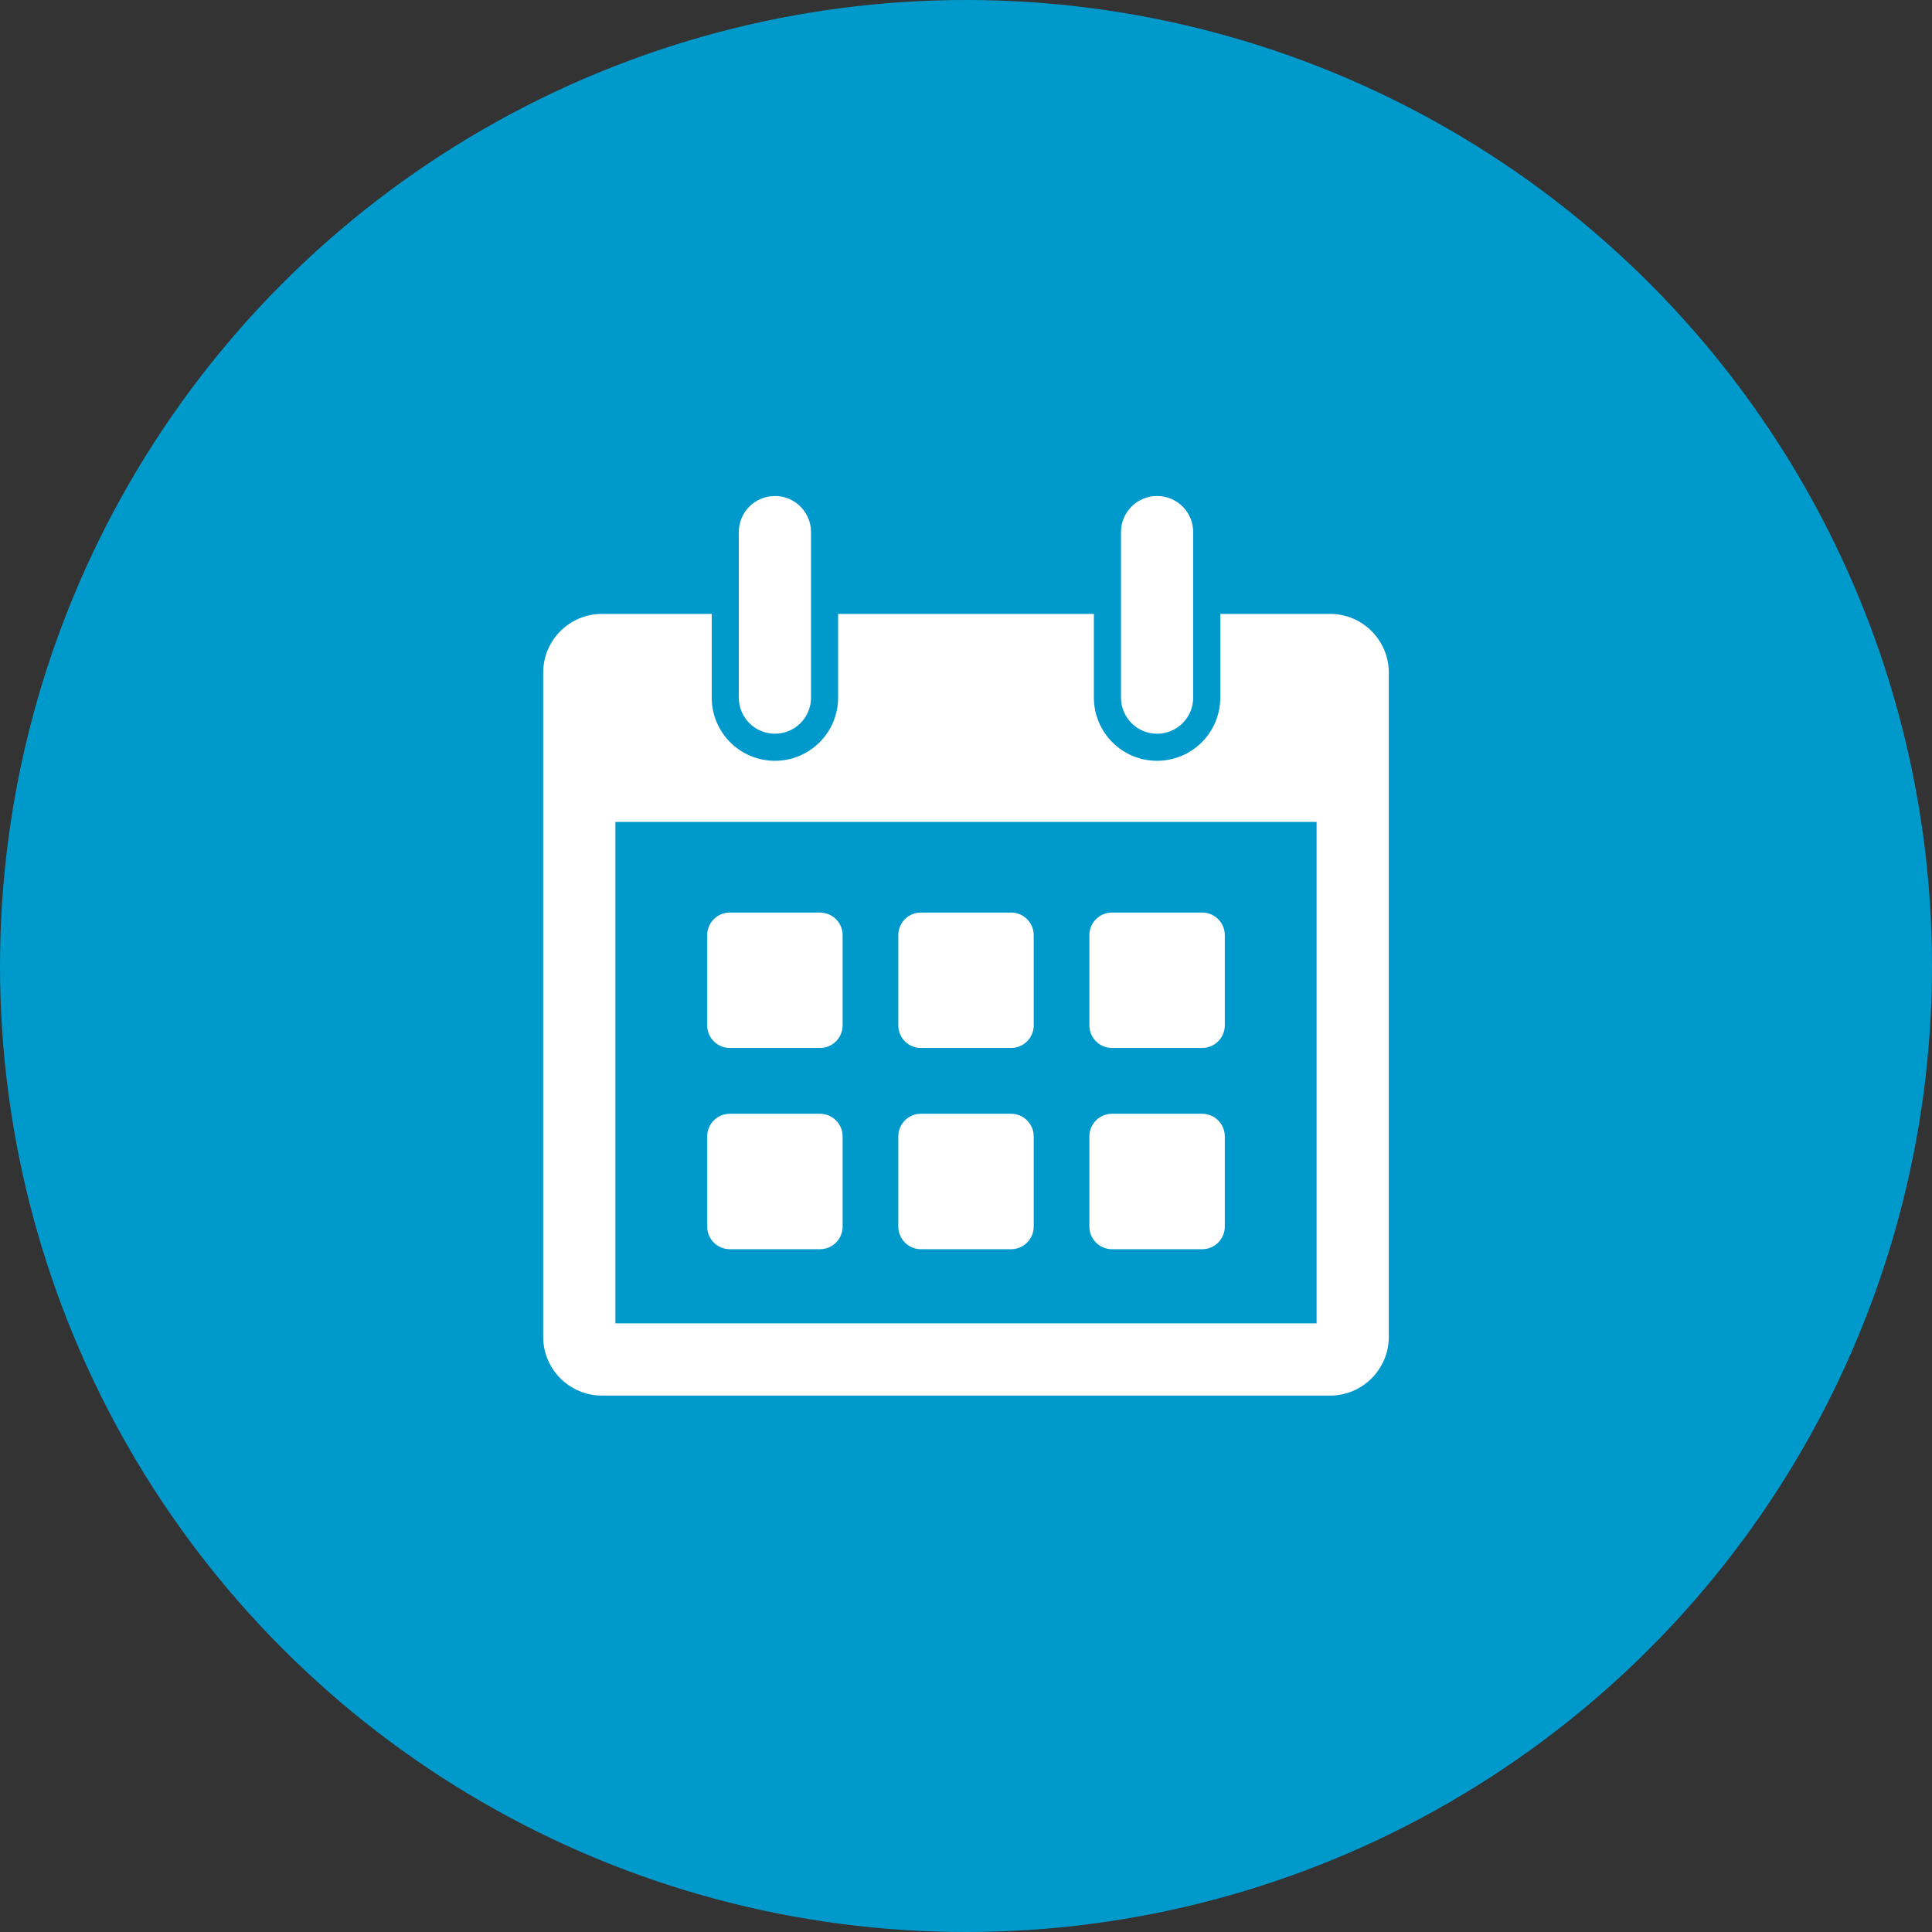
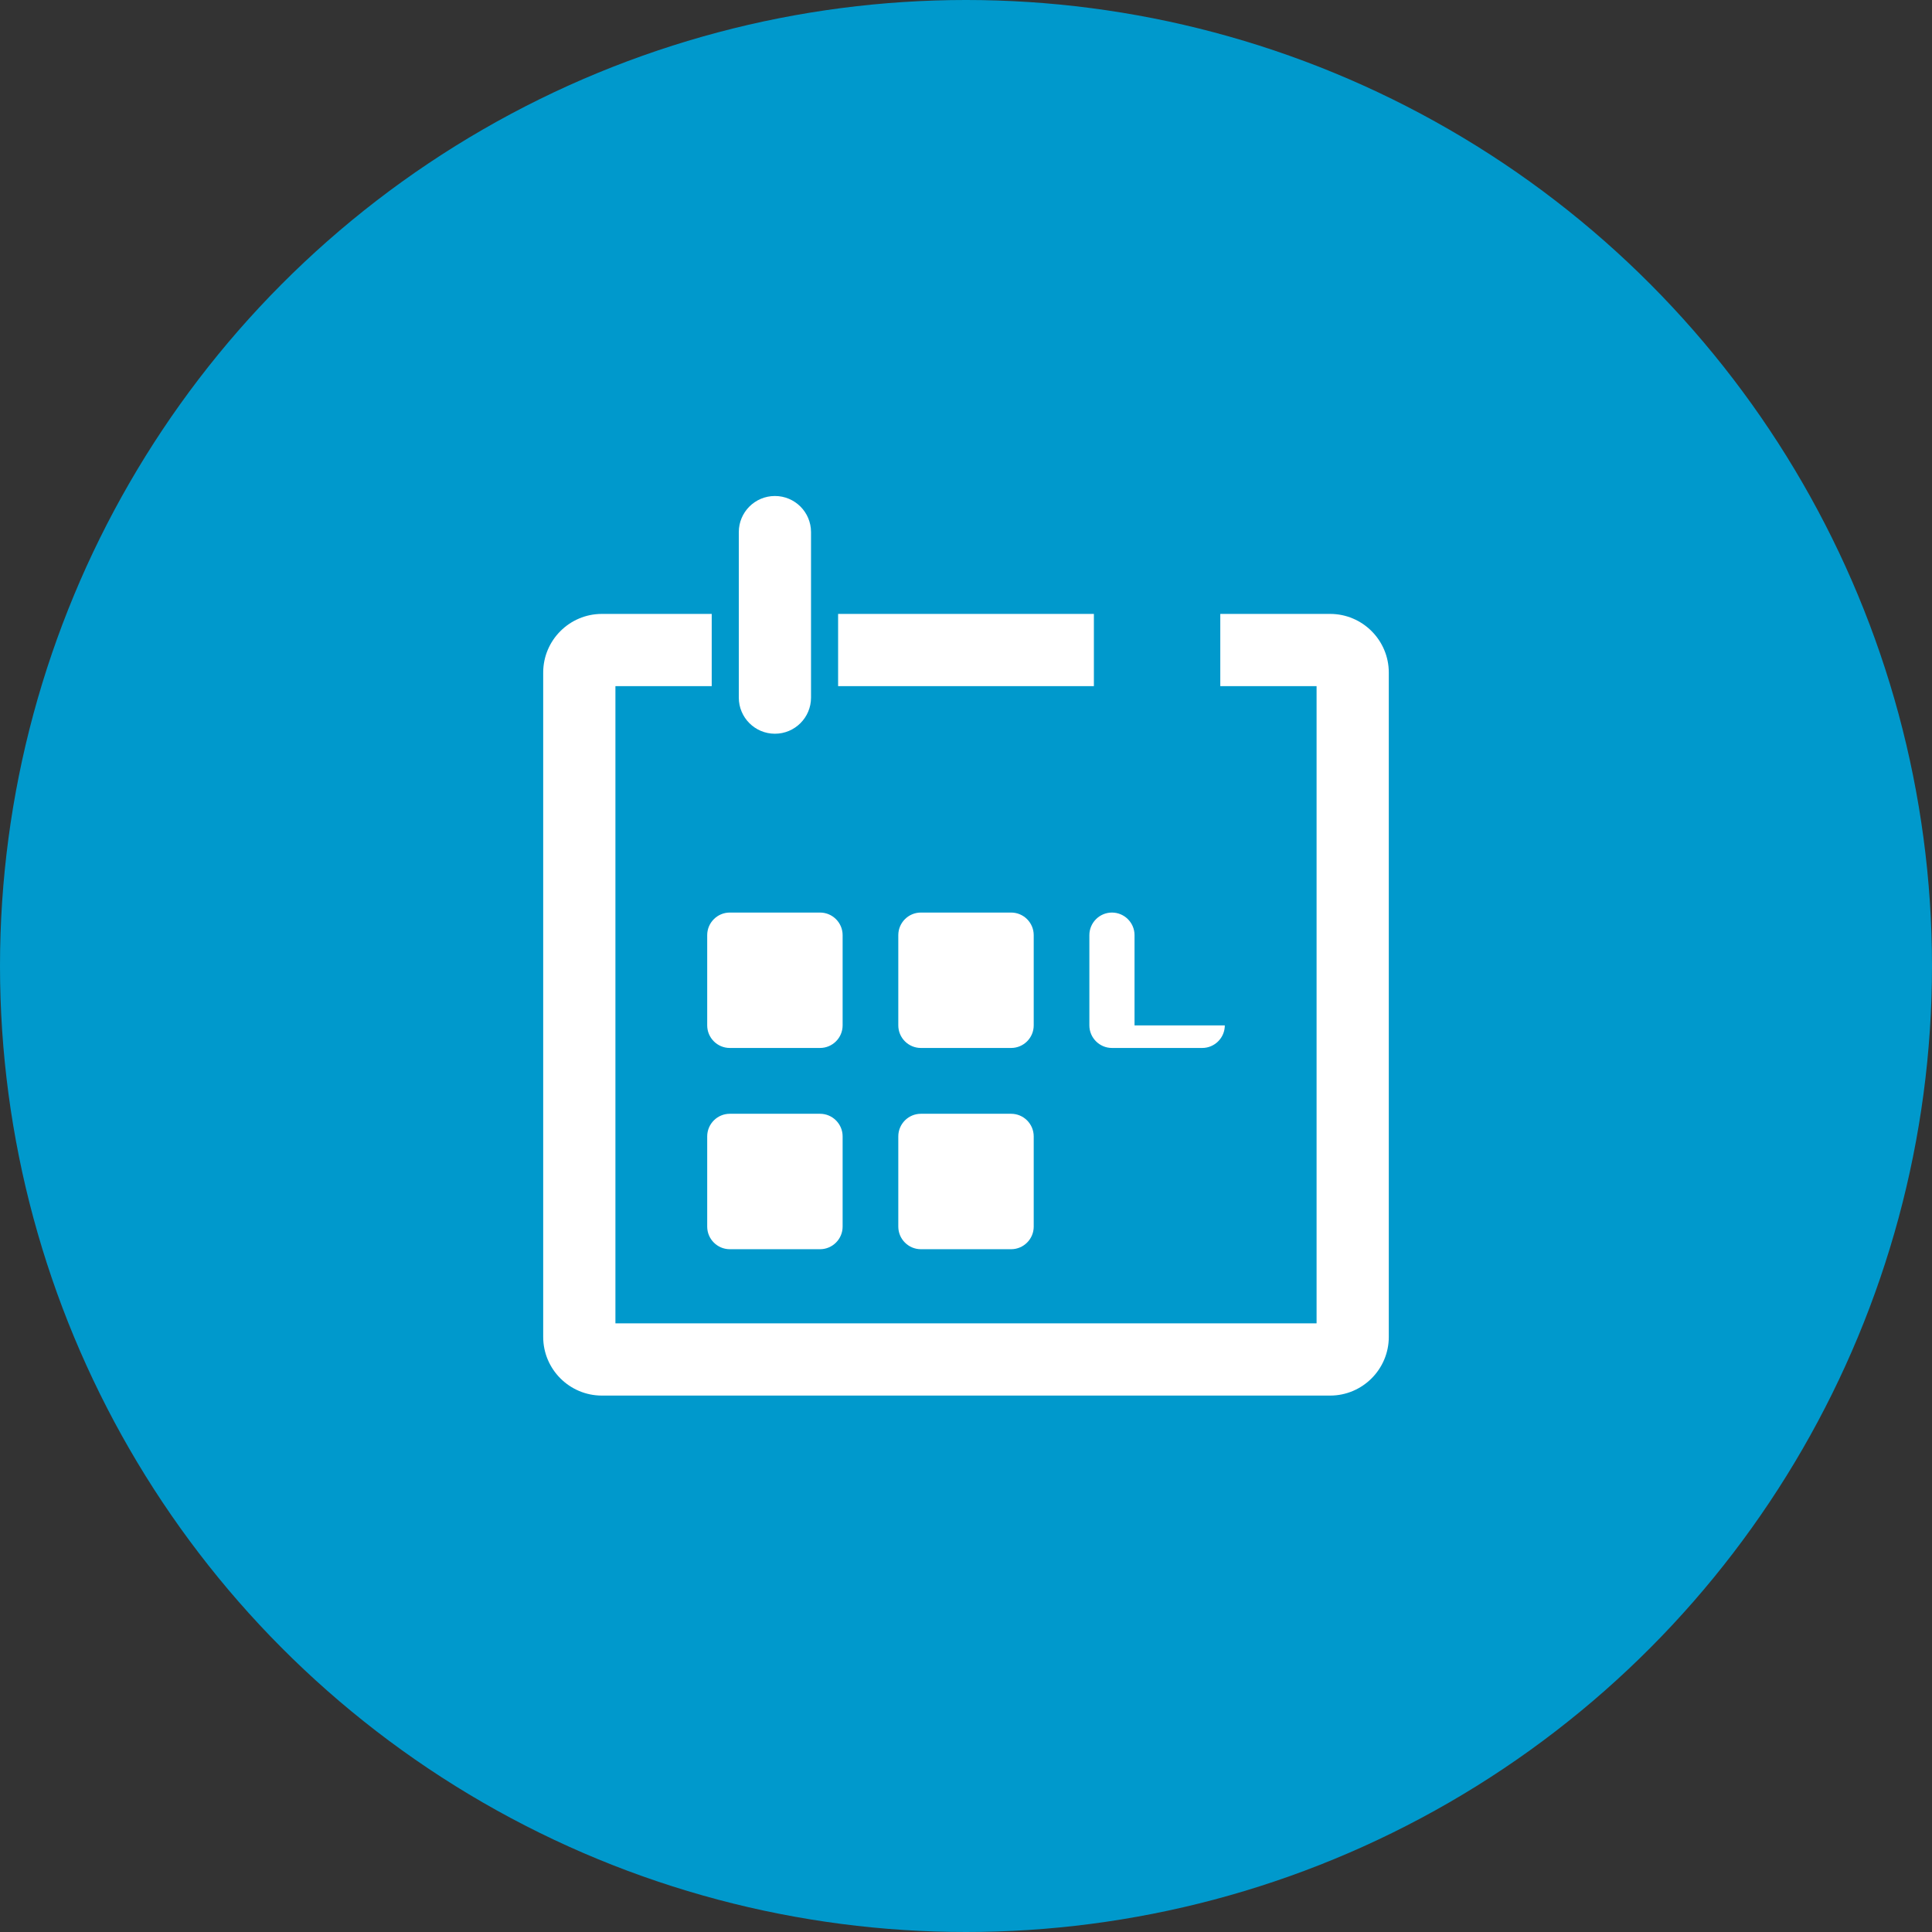
<svg xmlns="http://www.w3.org/2000/svg" version="1.1" id="Layer_1" x="0px" y="0px" width="300px" height="300px" viewBox="0 0 300 300" enable-background="new 0 0 300 300" xml:space="preserve">
  <rect x="0" y="0" width="300" height="300" fill="#333333" stroke="none" />
  <g id="Layer_2">
    <circle fill="#0099CC" cx="150" cy="150" r="150" />
  </g>
  <g>
    <g>
      <path fill="#FFFFFF" d="M206.541,216.705H93.459c-5.025,0-9.112-4.09-9.112-9.111V104.441c0-5.025,4.087-9.113,9.112-9.113    h113.082c5.023,0,9.111,4.087,9.111,9.113v103.152C215.652,212.615,211.564,216.705,206.541,216.705z M95.562,205.49h108.875    v-98.946H95.562V205.49z" />
    </g>
  </g>
  <g>
    <g>
      <path fill="#FFFFFF" d="M130.842,159.223c0,1.93-1.577,3.504-3.505,3.504h-14.018c-1.927,0-3.505-1.574-3.505-3.504v-14.018    c0-1.928,1.578-3.504,3.505-3.504h14.018c1.928,0,3.505,1.576,3.505,3.504V159.223z" />
    </g>
  </g>
  <g>
    <g>
      <path fill="#FFFFFF" d="M160.515,159.223c0,1.93-1.576,3.504-3.506,3.504h-14.018c-1.928,0-3.504-1.574-3.504-3.504v-14.018    c0-1.928,1.576-3.504,3.504-3.504h14.018c1.93,0,3.506,1.576,3.506,3.504V159.223z" />
    </g>
  </g>
  <g>
    <g>
-       <path fill="#FFFFFF" d="M190.187,159.223c0,1.93-1.578,3.504-3.506,3.504h-14.017c-1.928,0-3.507-1.574-3.507-3.504v-14.018    c0-1.928,1.579-3.504,3.507-3.504h14.017c1.928,0,3.506,1.576,3.506,3.504V159.223z" />
+       <path fill="#FFFFFF" d="M190.187,159.223c0,1.93-1.578,3.504-3.506,3.504h-14.017c-1.928,0-3.507-1.574-3.507-3.504v-14.018    c0-1.928,1.579-3.504,3.507-3.504c1.928,0,3.506,1.576,3.506,3.504V159.223z" />
    </g>
  </g>
  <g>
    <g>
      <path fill="#FFFFFF" d="M130.842,190.471c0,1.93-1.577,3.506-3.505,3.506h-14.018c-1.927,0-3.505-1.576-3.505-3.506v-14.018    c0-1.928,1.578-3.506,3.505-3.506h14.018c1.928,0,3.505,1.578,3.505,3.506V190.471z" />
    </g>
  </g>
  <g>
    <g>
      <path fill="#FFFFFF" d="M160.515,190.471c0,1.93-1.576,3.506-3.506,3.506h-14.018c-1.928,0-3.504-1.576-3.504-3.506v-14.018    c0-1.928,1.576-3.506,3.504-3.506h14.018c1.93,0,3.506,1.578,3.506,3.506V190.471z" />
    </g>
  </g>
  <g>
    <g>
-       <path fill="#FFFFFF" d="M190.187,190.471c0,1.93-1.578,3.506-3.506,3.506h-14.017c-1.928,0-3.507-1.576-3.507-3.506v-14.018    c0-1.928,1.579-3.506,3.507-3.506h14.017c1.928,0,3.506,1.578,3.506,3.506V190.471z" />
-     </g>
+       </g>
  </g>
  <g>
-     <rect x="89.954" y="100.936" fill="#FFFFFF" width="120.091" height="26.692" />
-   </g>
+     </g>
  <g>
    <path fill="#0099CC" d="M120.328,118.138c-5.42,0-9.813-4.394-9.813-9.813v-25.7c0-5.42,4.393-9.813,9.813-9.813   c5.419,0,9.813,4.393,9.813,9.813v25.7C130.141,113.744,125.747,118.138,120.328,118.138z" />
  </g>
  <g>
    <path fill="#FFFFFF" d="M120.328,113.933c-3.097,0-5.607-2.51-5.607-5.607v-25.7c0-3.098,2.51-5.607,5.607-5.607   c3.098,0,5.607,2.51,5.607,5.607v25.7C125.936,111.422,123.426,113.933,120.328,113.933z" />
  </g>
  <g>
    <path fill="#0099CC" d="M179.673,118.138c-5.421,0-9.814-4.394-9.814-9.813v-25.7c0-5.42,4.394-9.813,9.814-9.813   c5.419,0,9.813,4.393,9.813,9.813v25.7C189.485,113.744,185.092,118.138,179.673,118.138z" />
  </g>
  <g>
-     <path fill="#FFFFFF" d="M179.673,113.933c-3.098,0-5.607-2.51-5.607-5.607v-25.7c0-3.098,2.51-5.607,5.607-5.607   c3.097,0,5.607,2.51,5.607,5.607v25.7C185.28,111.422,182.77,113.933,179.673,113.933z" />
-   </g>
+     </g>
</svg>